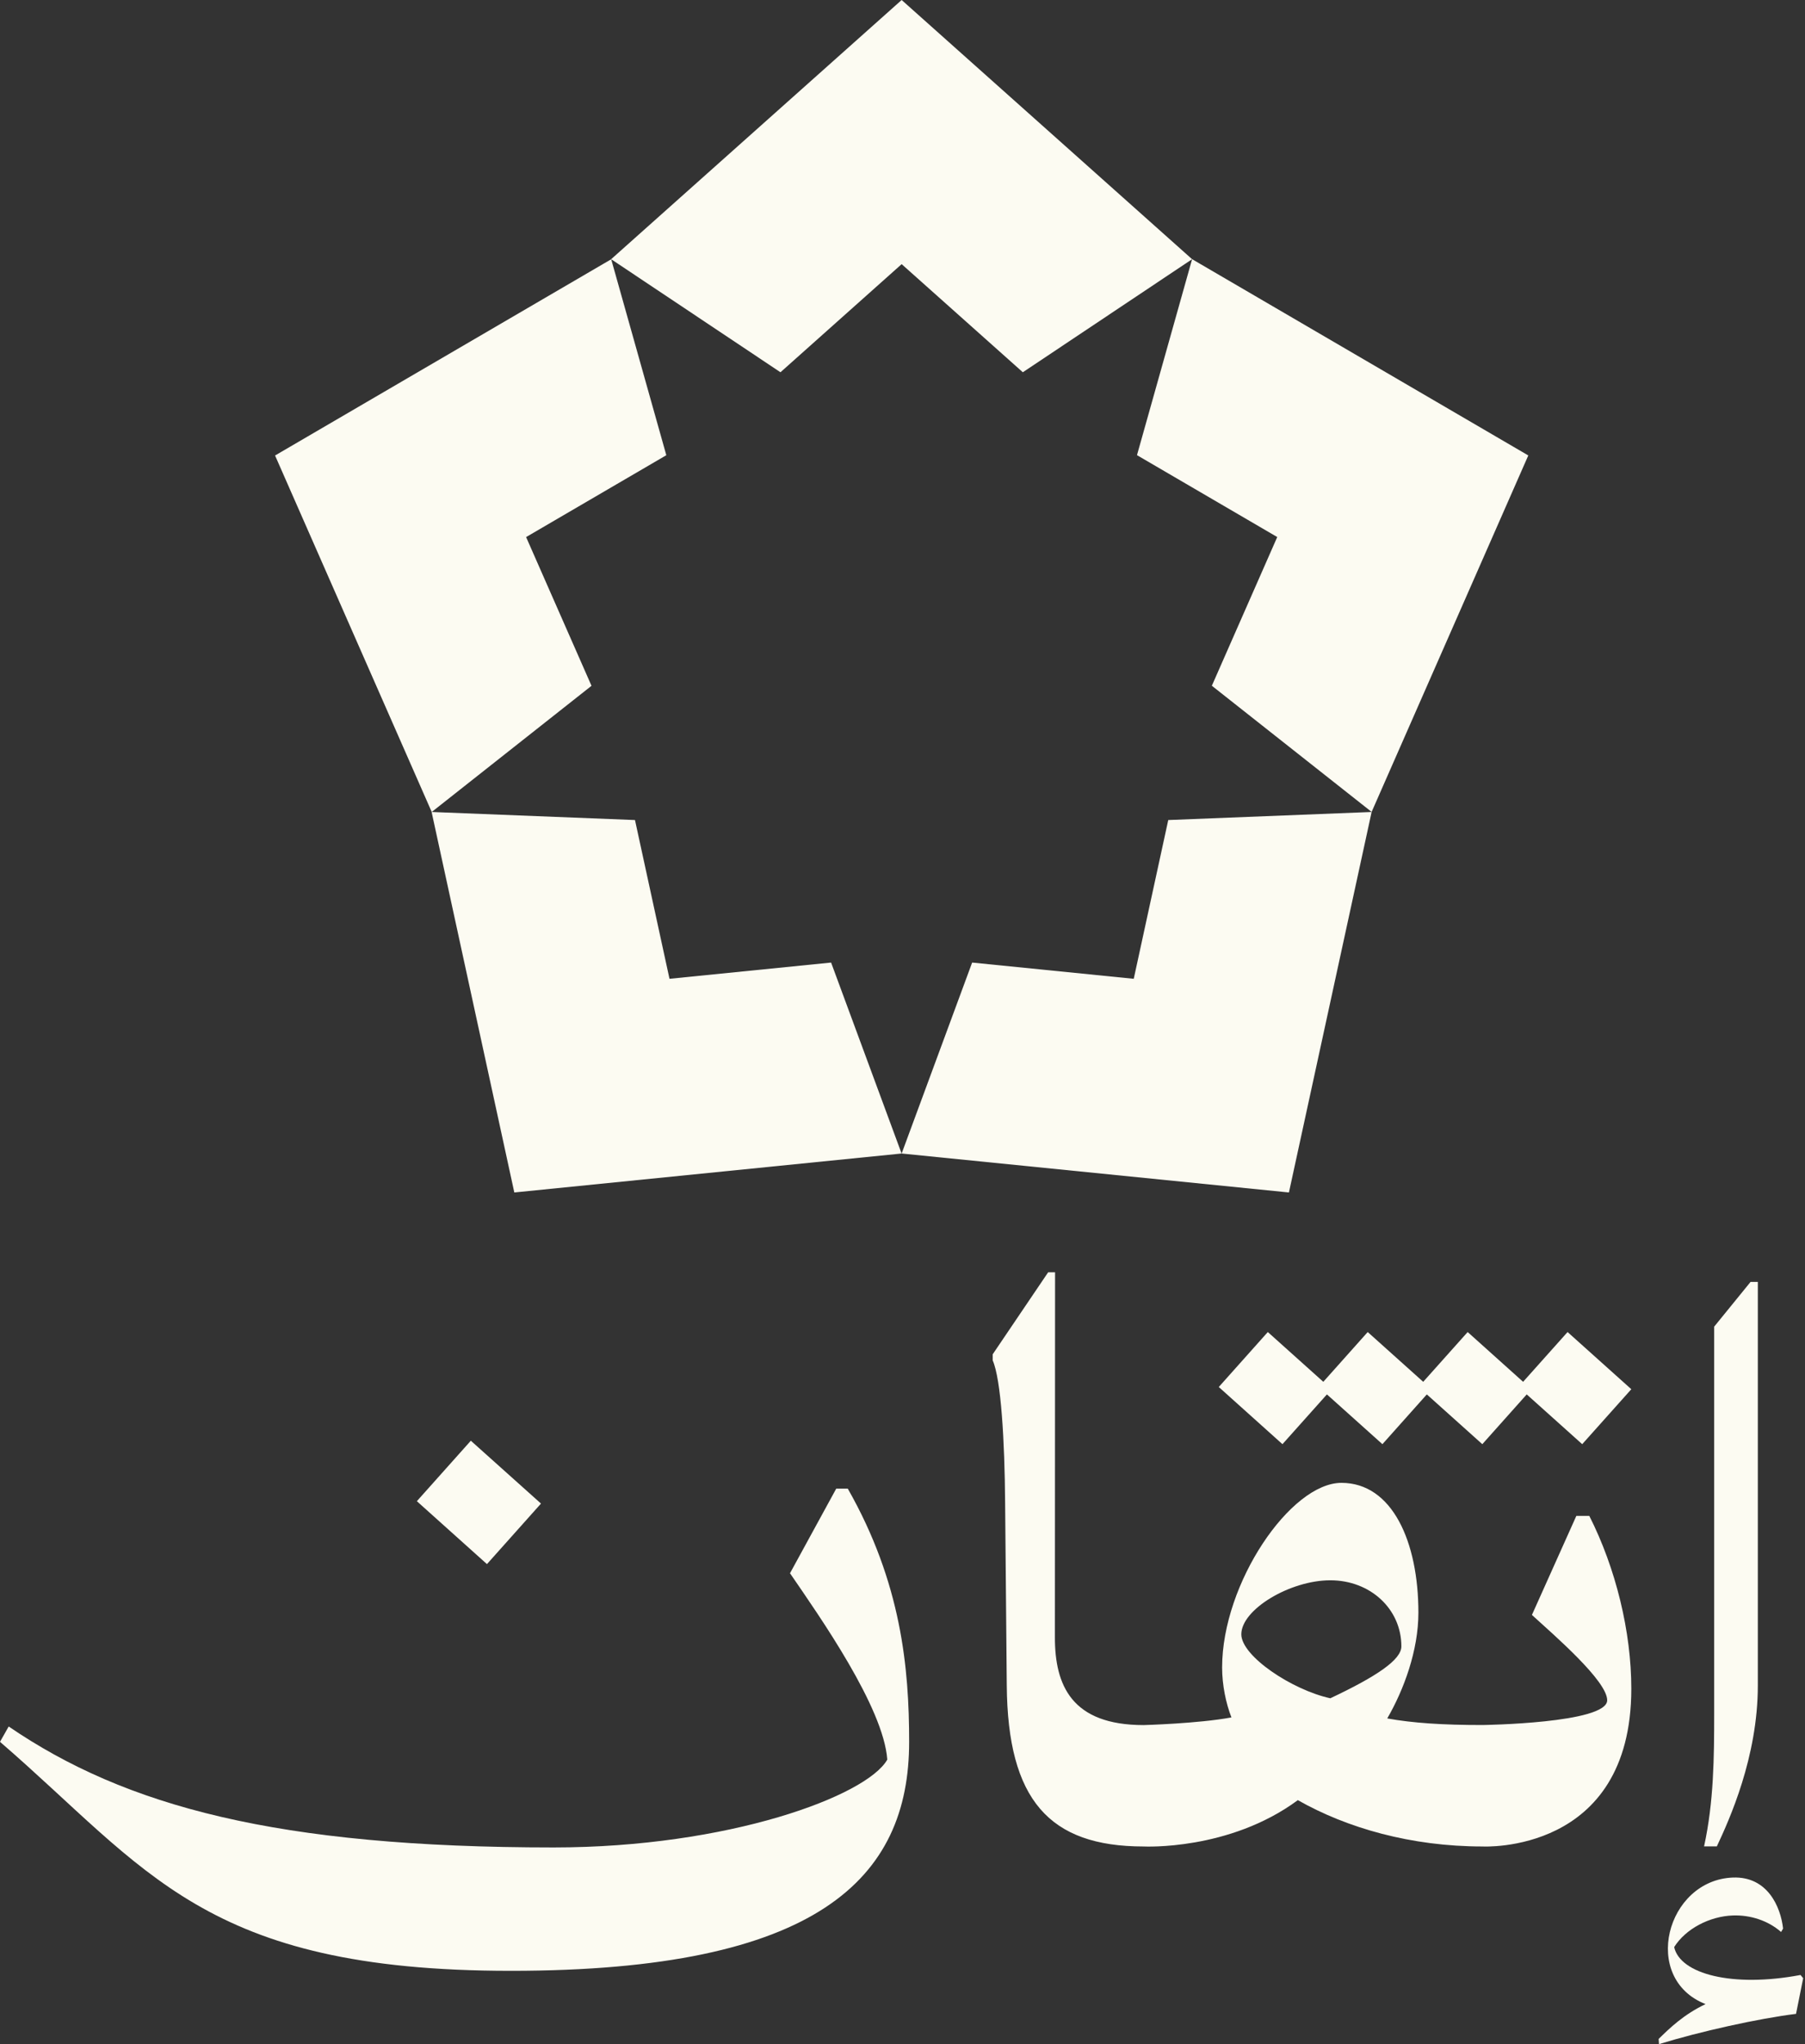
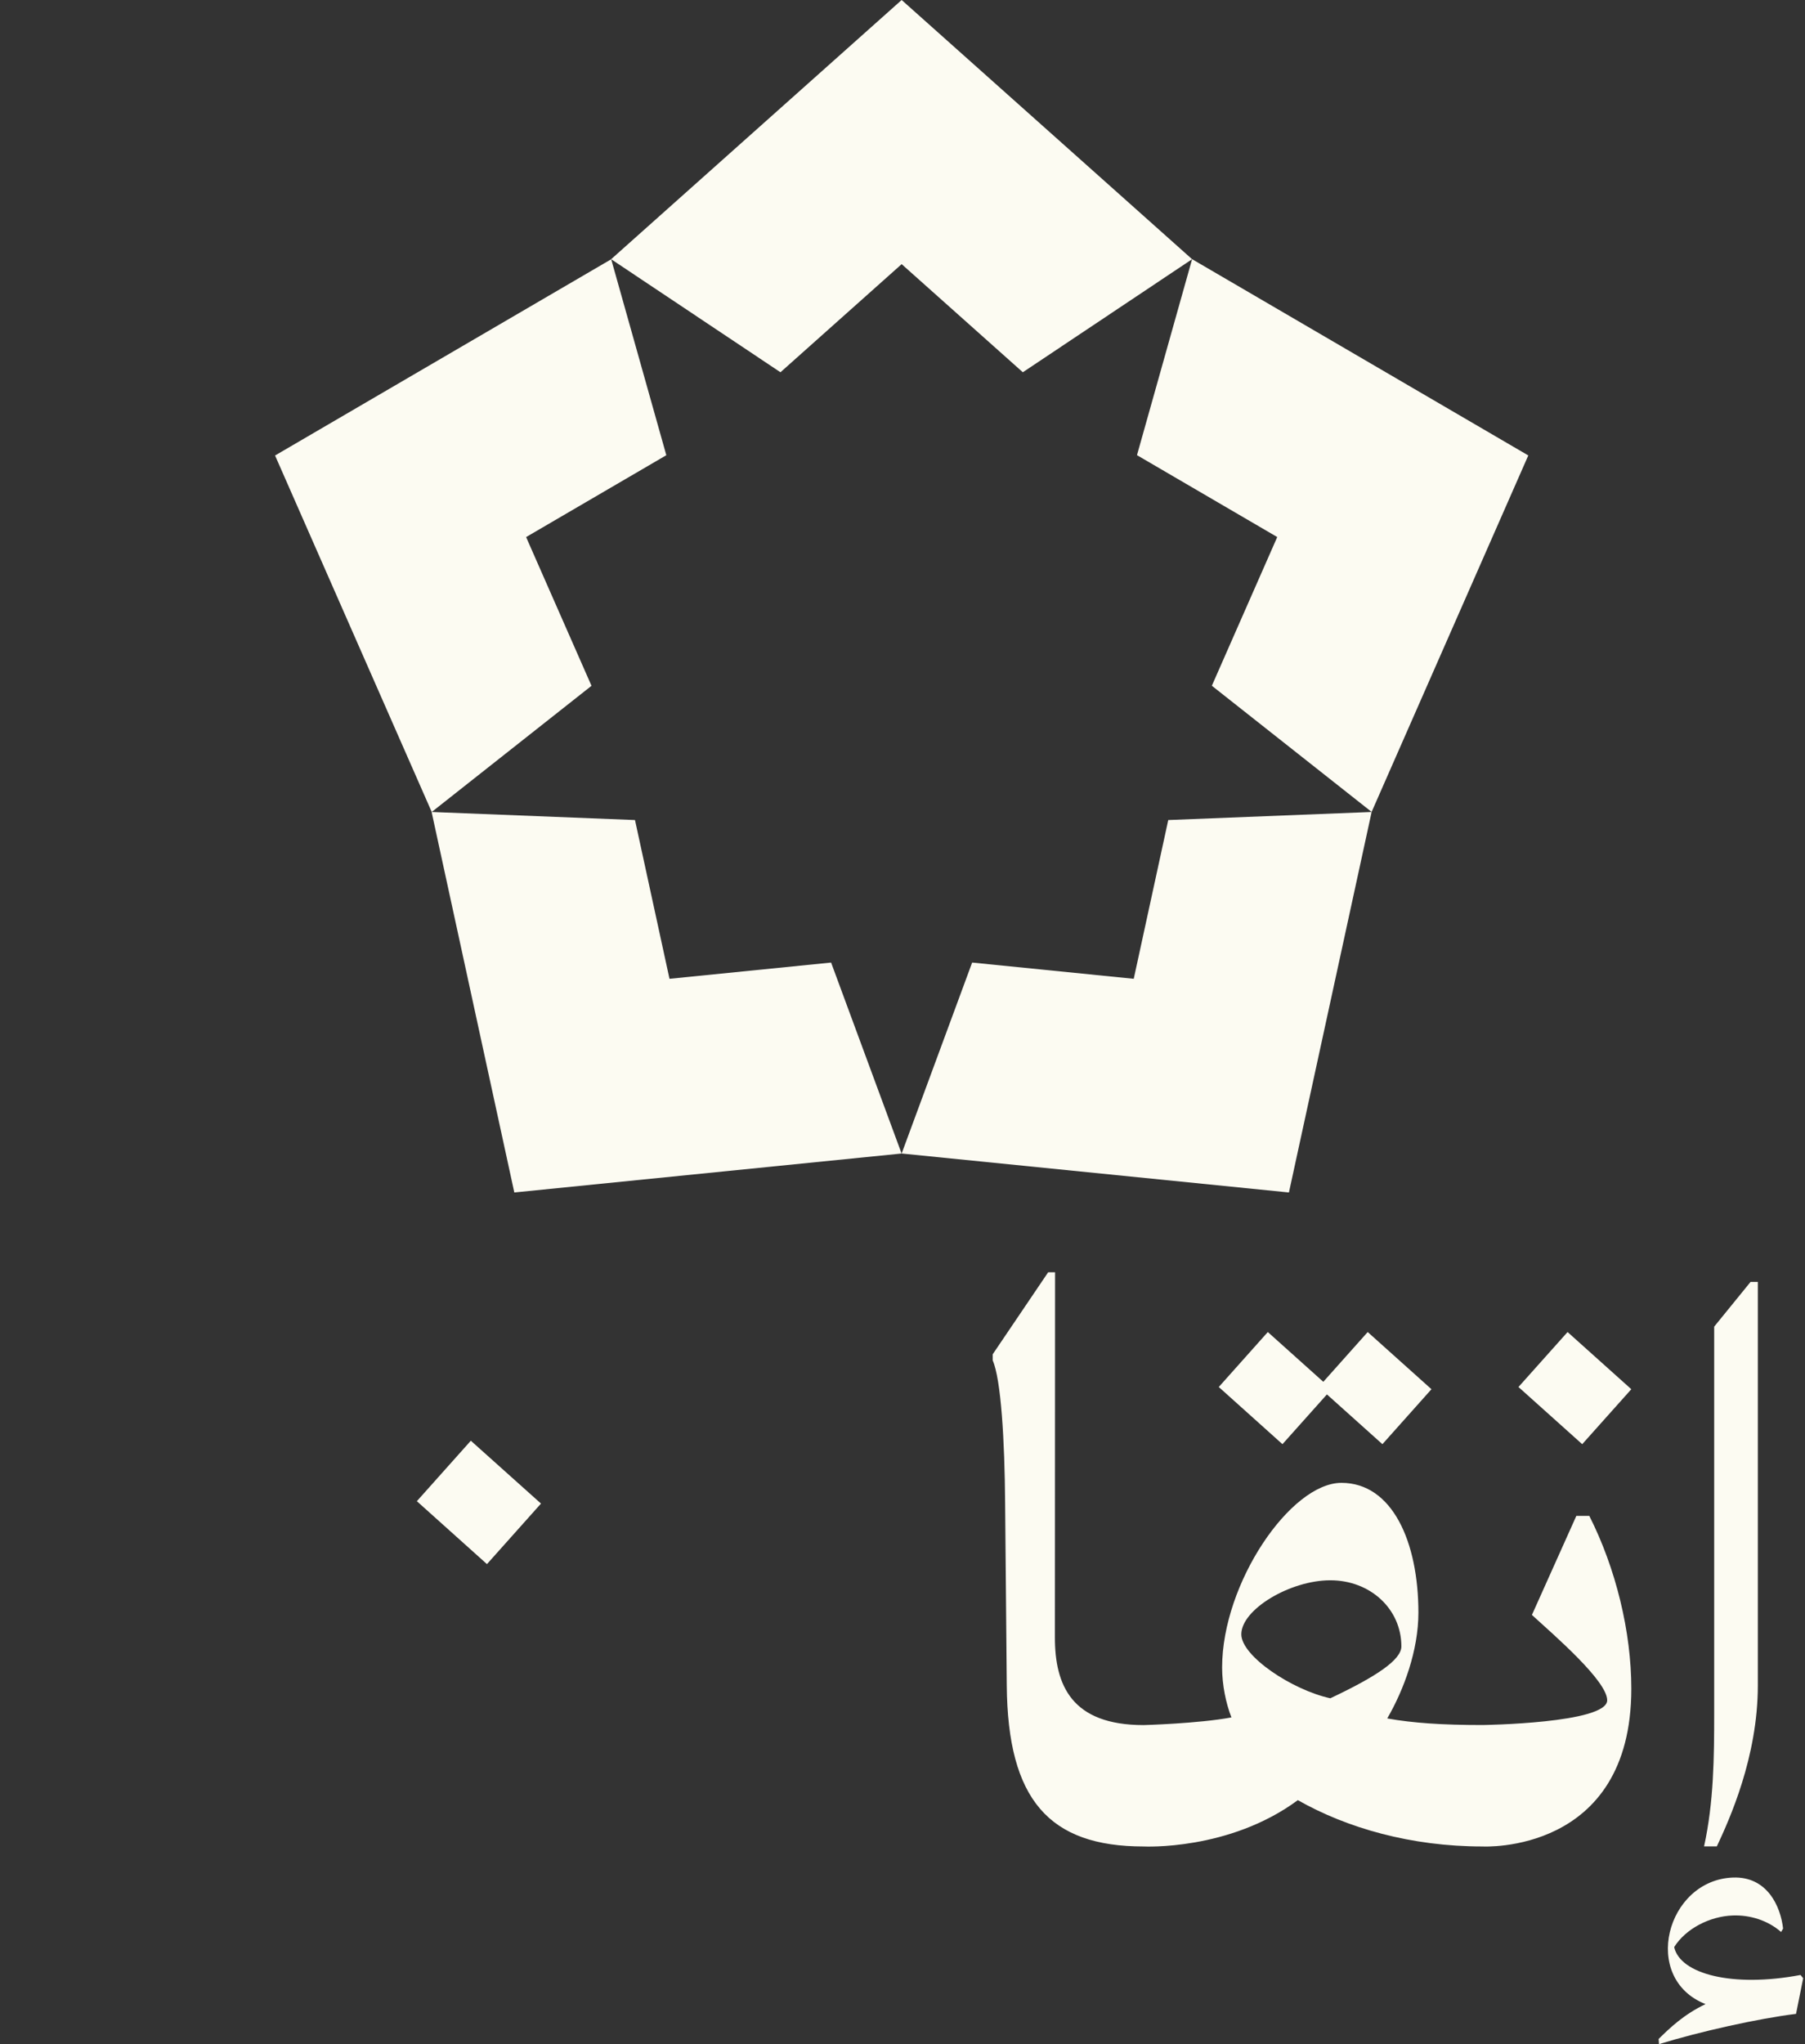
<svg xmlns="http://www.w3.org/2000/svg" width="318" height="360" viewBox="0 0 318 360" fill="none">
  <rect x="0" y="0" width="318" height="360" fill="#333333" stroke="none" />
  <path d="M210.02 45.65L200.31 80.16L225.02 94.58L213.5 120.77L241.65 142.99L269.25 80.21L210.03 45.65H210.02ZM199.74 172.38L171.27 169.52L158.85 203.15L227.08 210.01L241.65 143L205.82 144.42L199.74 172.38ZM158.85 46.52L180.2 65.56L210.02 45.65L158.85 0L107.67 45.65L137.5 65.56L158.85 46.52ZM117.95 172.38L111.87 144.42L76.04 143L90.61 210.01L158.84 203.15L146.42 169.52L117.94 172.38H117.95ZM92.68 94.59L117.39 80.17L107.68 45.66L48.46 80.22L76.06 143L104.21 120.78L92.69 94.59H92.68Z" fill="#FCFBF2" />
-   <path d="M147.33 262.16L139.18 277.07C144.47 284.78 155.65 300.67 156.32 309.89C152.69 316.31 128.3 325.36 97.54 325.36C48.83 325.36 22.13 318.12 1.53 304.06L0 306.76C25.99 329.2 35.9 347.09 90.01 347.09C144.12 347.09 160.17 330.81 160.17 306.76C160.17 293.77 158.8 278.76 149.36 262.17H147.32L147.33 262.16Z" fill="#FCFBF2" />
  <path d="M95.31 264.8L82.95 253.73L73.44 264.38L85.79 275.46L95.31 264.8Z" fill="#FCFBF2" />
  <path d="M287.4 244.66L276.17 234.59L267.52 244.27L278.75 254.34L287.4 244.66Z" fill="#FCFBF2" />
-   <path d="M269.79 244.66L258.57 234.59L249.92 244.27L261.15 254.34L269.79 244.66Z" fill="#FCFBF2" />
  <path d="M252.19 244.66L240.96 234.59L232.32 244.27L243.55 254.34L252.19 244.66Z" fill="#FCFBF2" />
  <path d="M234.59 244.66L223.36 234.59L214.72 244.27L225.94 254.34L234.59 244.66Z" fill="#FCFBF2" />
  <path d="M277.72 266.96L269.89 284.41C273.82 288 283.15 296.03 283.15 299.44C283.15 303.51 261.18 303.8 261.18 303.8C254.13 303.8 248.9 303.45 244.4 302.64C247.33 297.59 249.89 290.66 249.89 284.01C249.89 271.52 245.28 261.15 236.33 261.15C227.38 261.15 215.31 278.81 215.31 293.67C215.31 296.75 215.98 299.98 216.95 302.46C211.12 303.55 201.48 303.81 201.48 303.81C188.8 303.81 185.84 296.81 185.85 288.34C185.85 288.34 185.88 236.17 185.88 224.07H184.66L174.89 238.51V239.58C176.36 242.93 177 253.65 177.08 264.73L177.37 296.82C177.53 316.96 184.84 325.19 201.48 325.19C201.48 325.19 216.54 325.98 228.65 317.03C237.29 321.94 248.61 325.19 261.18 325.19C261.18 325.19 287.4 326.64 287.4 297.4C287.4 287.39 284.68 276.21 280 266.97H277.72V266.96ZM218.69 287.83C218.69 283.44 227.29 278.31 234.37 278.31C241.45 278.31 246.89 283.39 246.89 289.95C246.89 292.3 242.56 295.23 234.37 299.09C227.61 297.61 218.69 291.66 218.69 287.82V287.83Z" fill="#FCFBF2" />
  <path d="M309.69 296.83V225.76H308.41L302 233.64V301.7C302 309.52 301.93 317.35 300.22 325.17H302.47C304.65 320.51 309.69 309.48 309.69 296.83Z" fill="#FCFBF2" />
  <path d="M317.21 347.82C305.24 350.08 296 347.66 294.95 342.91C296.96 339.7 301.17 337.49 305.28 337.34C308.35 337.23 311.47 338.22 313.79 340.25L314.14 339.65C313.72 335.83 311.4 330.44 305.31 330.66C293.53 331.1 289.04 348.46 300.48 352.95C296.63 354.78 294.15 357.19 292.21 359.09L292.28 360C299.46 357.78 309.84 355.48 316.42 354.67L317.68 348.39L317.21 347.82Z" fill="#FCFBF2" />
</svg>